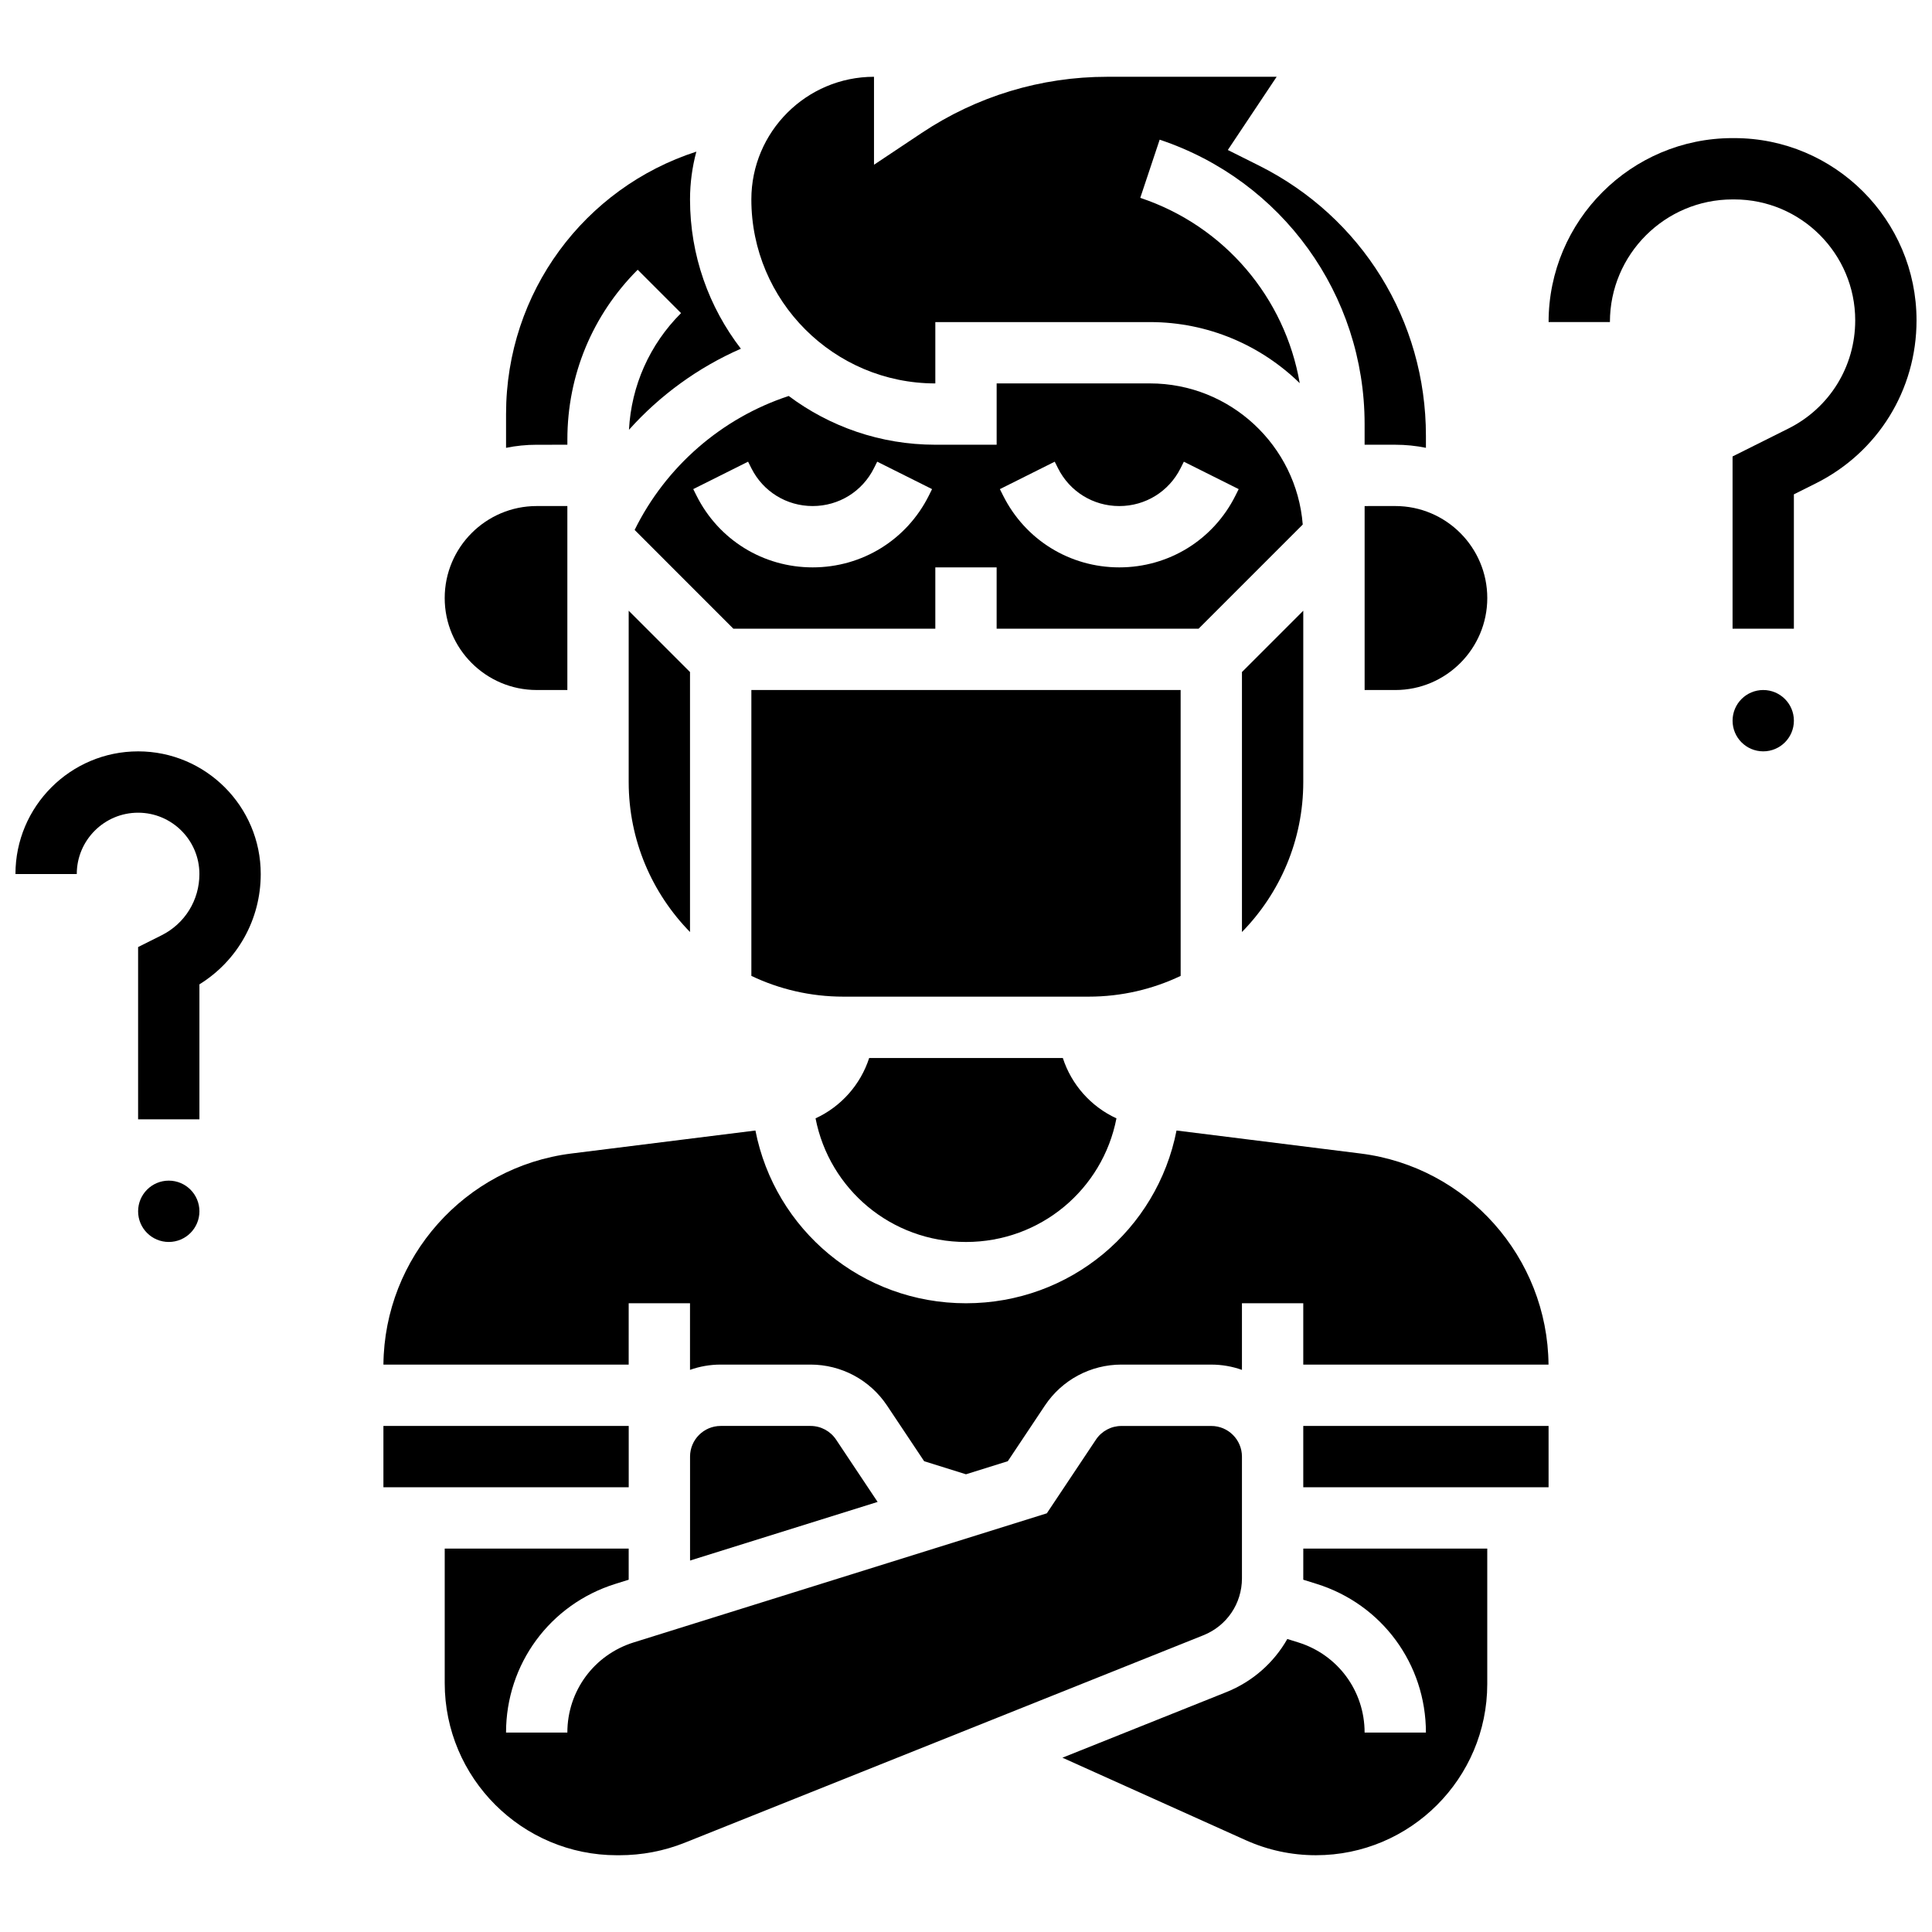
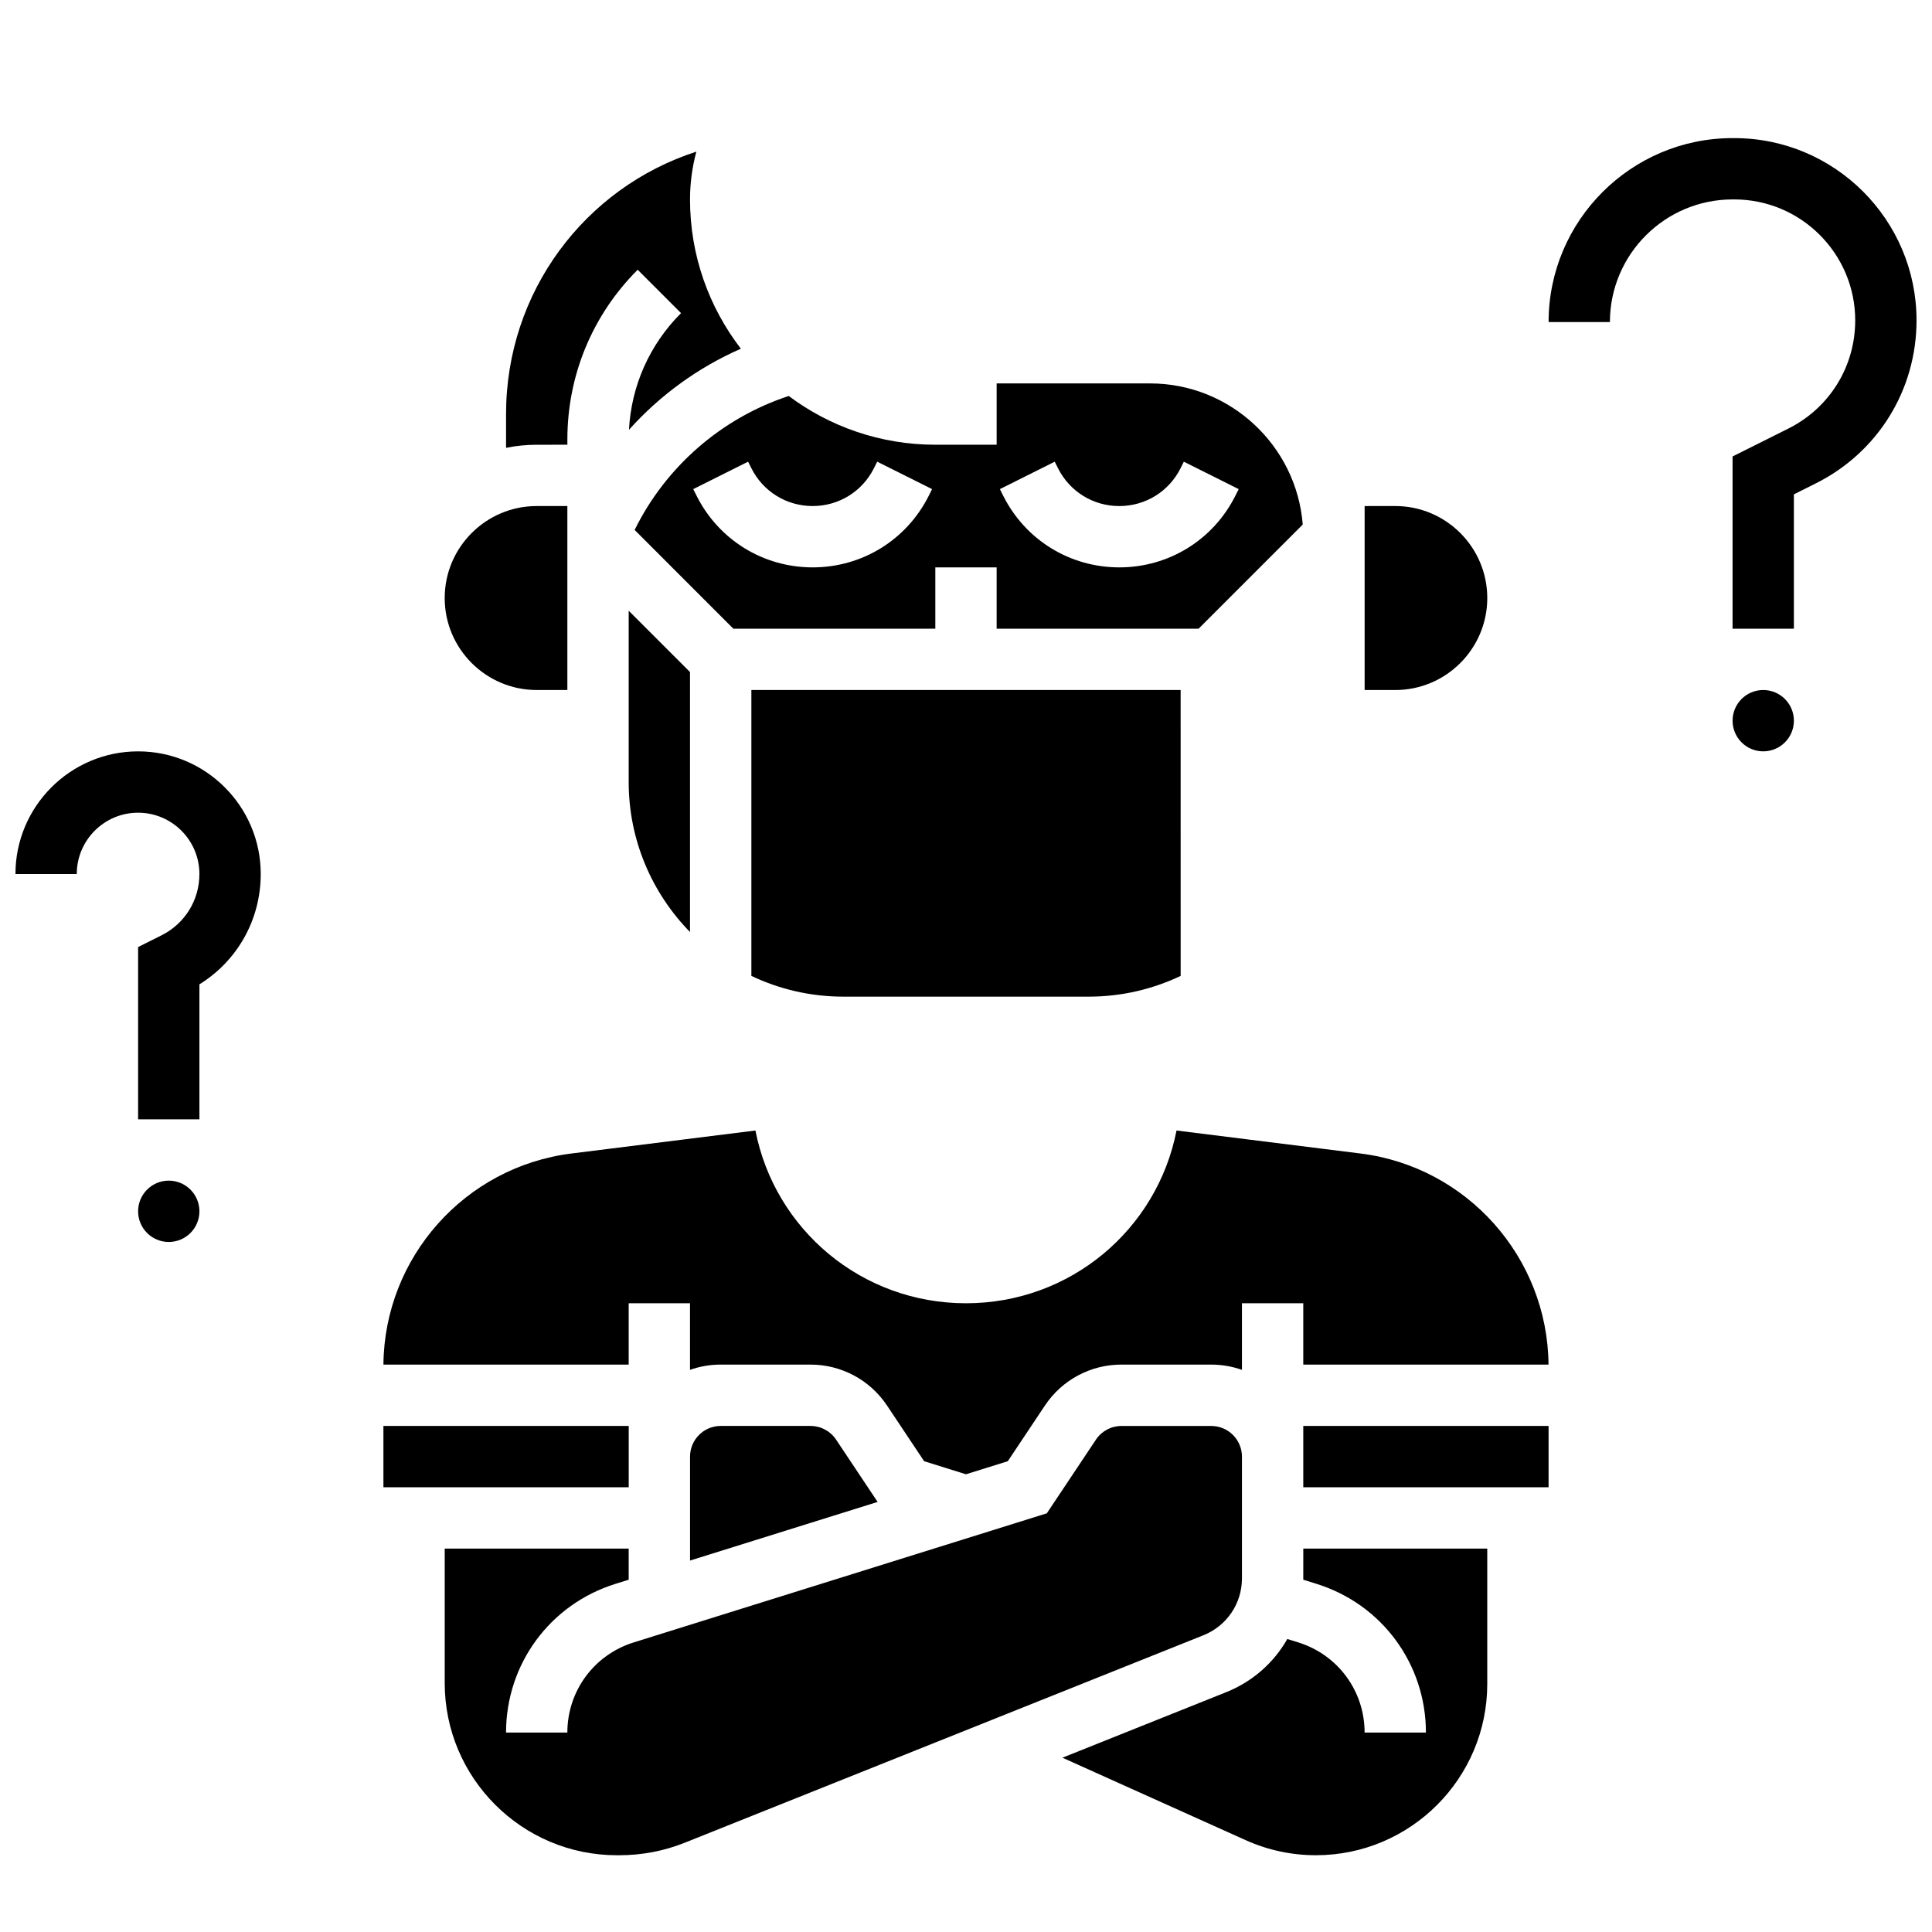
<svg xmlns="http://www.w3.org/2000/svg" width="800px" height="800px" version="1.1" viewBox="144 144 512 512">
  <defs>
    <clipPath id="b">
      <path d="m148.09 343h65.906v98h-65.906z" />
    </clipPath>
    <clipPath id="a">
      <path d="m554 180h97.902v131h-97.902z" />
    </clipPath>
  </defs>
-   <path d="m489.38 305.85-16.25 16.25v68.895c10.043-10.262 16.25-24.293 16.25-39.754z" />
  <path d="m310.61 351.24c0 15.461 6.207 29.492 16.25 39.754v-68.895l-16.25-16.25z" />
  <path d="m294.36 261.86v-1.395c0-16.992 6.617-32.965 18.633-44.98l11.492 11.492c-8.34 8.34-13.18 19.238-13.801 30.922 8.199-9.152 18.32-16.52 29.656-21.484-8.441-10.969-13.477-24.684-13.477-39.562 0-4.383 0.59-8.625 1.68-12.668-29.59 9.566-50.434 37.207-50.434 69.551v8.945c2.625-0.535 5.344-0.816 8.125-0.816z" />
  <path d="m286.23 326.86h8.125v-48.754h-8.125c-13.441 0-24.379 10.938-24.379 24.379 0 13.441 10.938 24.375 24.379 24.375z" />
  <path d="m310.61 489.38h16.25v17.648c2.543-0.902 5.277-1.398 8.125-1.398h23.805c8.168 0 15.75 4.059 20.285 10.855l9.832 14.75 11.086 3.465 11.086-3.465 9.832-14.75c4.531-6.797 12.113-10.855 20.285-10.855l23.809 0.004c2.848 0 5.582 0.496 8.125 1.398v-17.652h16.25v16.25h64.996c-0.25-28.406-21.578-52.406-49.816-55.938l-48.766-6.094c-5.148 26.277-28.168 45.781-55.797 45.781-27.633 0-50.652-19.504-55.801-45.781l-48.766 6.094c-28.238 3.531-49.562 27.531-49.816 55.938l64.996 0.004z" />
-   <path d="m391.87 245.61v-16.254h56.883c15.43 0 29.434 6.184 39.691 16.191-3.914-22.629-19.91-41.664-42.262-49.113l5.141-15.418c32.484 10.832 54.312 41.113 54.312 75.355v5.488h8.125c2.781 0 5.5 0.281 8.125 0.816v-3.188c0-30.527-16.961-57.969-44.266-71.621l-8.234-4.117 12.941-19.402h-44.902c-17.559 0-34.559 5.148-49.168 14.887l-12.637 8.426v-23.312c-17.922 0-32.504 14.582-32.504 32.504 0 26.887 21.871 48.758 48.754 48.758z" />
  <path d="m505.64 278.11v48.754h8.125c13.441 0 24.379-10.938 24.379-24.379s-10.938-24.379-24.379-24.379z" />
  <path d="m489.24 283.01c-1.648-20.898-19.172-37.402-40.488-37.402h-40.629v16.25h-16.25c-14.555 0-28.008-4.809-38.852-12.918-17.777 5.832-32.586 18.73-40.836 35.5l26.168 26.176h53.516v-16.25h16.25v16.25h53.516zm-99.086-7.672c-5.867 11.734-17.664 19.023-30.789 19.023-13.121 0-24.918-7.293-30.789-19.027l-0.859-1.715 14.535-7.269 0.859 1.715c3.098 6.195 9.324 10.043 16.25 10.043s13.152-3.848 16.25-10.043l0.859-1.715 14.535 7.269zm19.684 0-0.859-1.715 14.535-7.269 0.859 1.715c3.098 6.195 9.324 10.043 16.25 10.043s13.152-3.848 16.25-10.043l0.859-1.715 14.535 7.269-0.859 1.715c-5.863 11.734-17.66 19.023-30.781 19.023s-24.918-7.289-30.789-19.023z" />
-   <path d="m425.66 424.38h-51.32c-2.281 7.066-7.461 12.895-14.211 15.996 3.648 18.797 20.109 32.762 39.871 32.762s36.219-13.961 39.871-32.762c-6.754-3.102-11.93-8.93-14.211-15.996z" />
  <path d="m456.88 326.86h-113.76v75.762c7.394 3.523 15.656 5.5 24.379 5.5h65.008c8.719 0 16.984-1.977 24.379-5.5z" />
  <path d="m358.8 521.89h-23.805c-4.481 0-8.125 3.644-8.125 8.125v27.547l49.707-15.535-11.012-16.52c-1.516-2.262-4.043-3.617-6.766-3.617z" />
  <path d="m489.38 521.89h65.008v16.25h-65.008z" />
  <path d="m473.13 562.27v-32.25c0-4.481-3.644-8.125-8.125-8.125h-23.805c-2.723 0-5.25 1.352-6.762 3.617l-13.02 19.531-109.49 34.215c-10.512 3.285-17.574 12.887-17.574 23.895h-16.25c0-18.156 11.641-33.988 28.969-39.406l3.535-1.105v-8.246h-48.754v35.625c-0.004 25.164 20.473 45.637 45.637 45.637h0.586c6.031 0 11.879-1.117 17.383-3.316l137.45-54.98c6.207-2.484 10.219-8.406 10.219-15.09z" />
  <path d="m489.38 562.64 3.535 1.105c17.328 5.414 28.969 21.25 28.969 39.406h-16.25c0-11.008-7.059-20.609-17.566-23.891l-2.914-0.91c-3.555 6.258-9.172 11.285-16.207 14.098l-43.395 17.359 48.559 21.852c5.894 2.652 12.164 3.996 18.629 3.996 25.035 0 45.398-20.363 45.398-45.395v-35.867h-48.754z" />
  <path d="m245.61 521.89h65.008v16.25h-65.008z" />
  <g clip-path="url(#b)">
    <path d="m180.6 343.12c-17.922 0-32.504 14.582-32.504 32.504h16.25c0-8.961 7.293-16.25 16.25-16.25 8.961 0 16.25 7.293 16.25 16.25 0 6.926-3.848 13.152-10.047 16.25l-6.199 3.106v45.652h16.25v-35.77c10.098-6.246 16.25-17.184 16.25-29.238 0.004-17.922-14.578-32.504-32.5-32.504z" />
  </g>
  <path d="m196.85 465.01c0 4.484-3.637 8.125-8.125 8.125-4.488 0-8.125-3.641-8.125-8.125 0-4.488 3.637-8.129 8.125-8.129 4.488 0 8.125 3.641 8.125 8.129" />
  <g clip-path="url(#a)">
    <path d="m603.6 180.6h-0.453c-26.883 0-48.754 21.871-48.754 48.754h16.25c0-17.922 14.582-32.504 32.504-32.504h0.453c17.672 0 32.051 14.379 32.051 32.055 0 12.219-6.789 23.203-17.715 28.668l-14.789 7.391v45.652h16.25v-35.609l5.805-2.902c16.469-8.234 26.699-24.785 26.699-43.203 0-26.633-21.668-48.301-48.301-48.301z" />
  </g>
  <path d="m619.4 334.99c0 4.488-3.637 8.125-8.125 8.125-4.488 0-8.125-3.637-8.125-8.125 0-4.488 3.637-8.129 8.125-8.129 4.488 0 8.125 3.641 8.125 8.129" />
</svg>